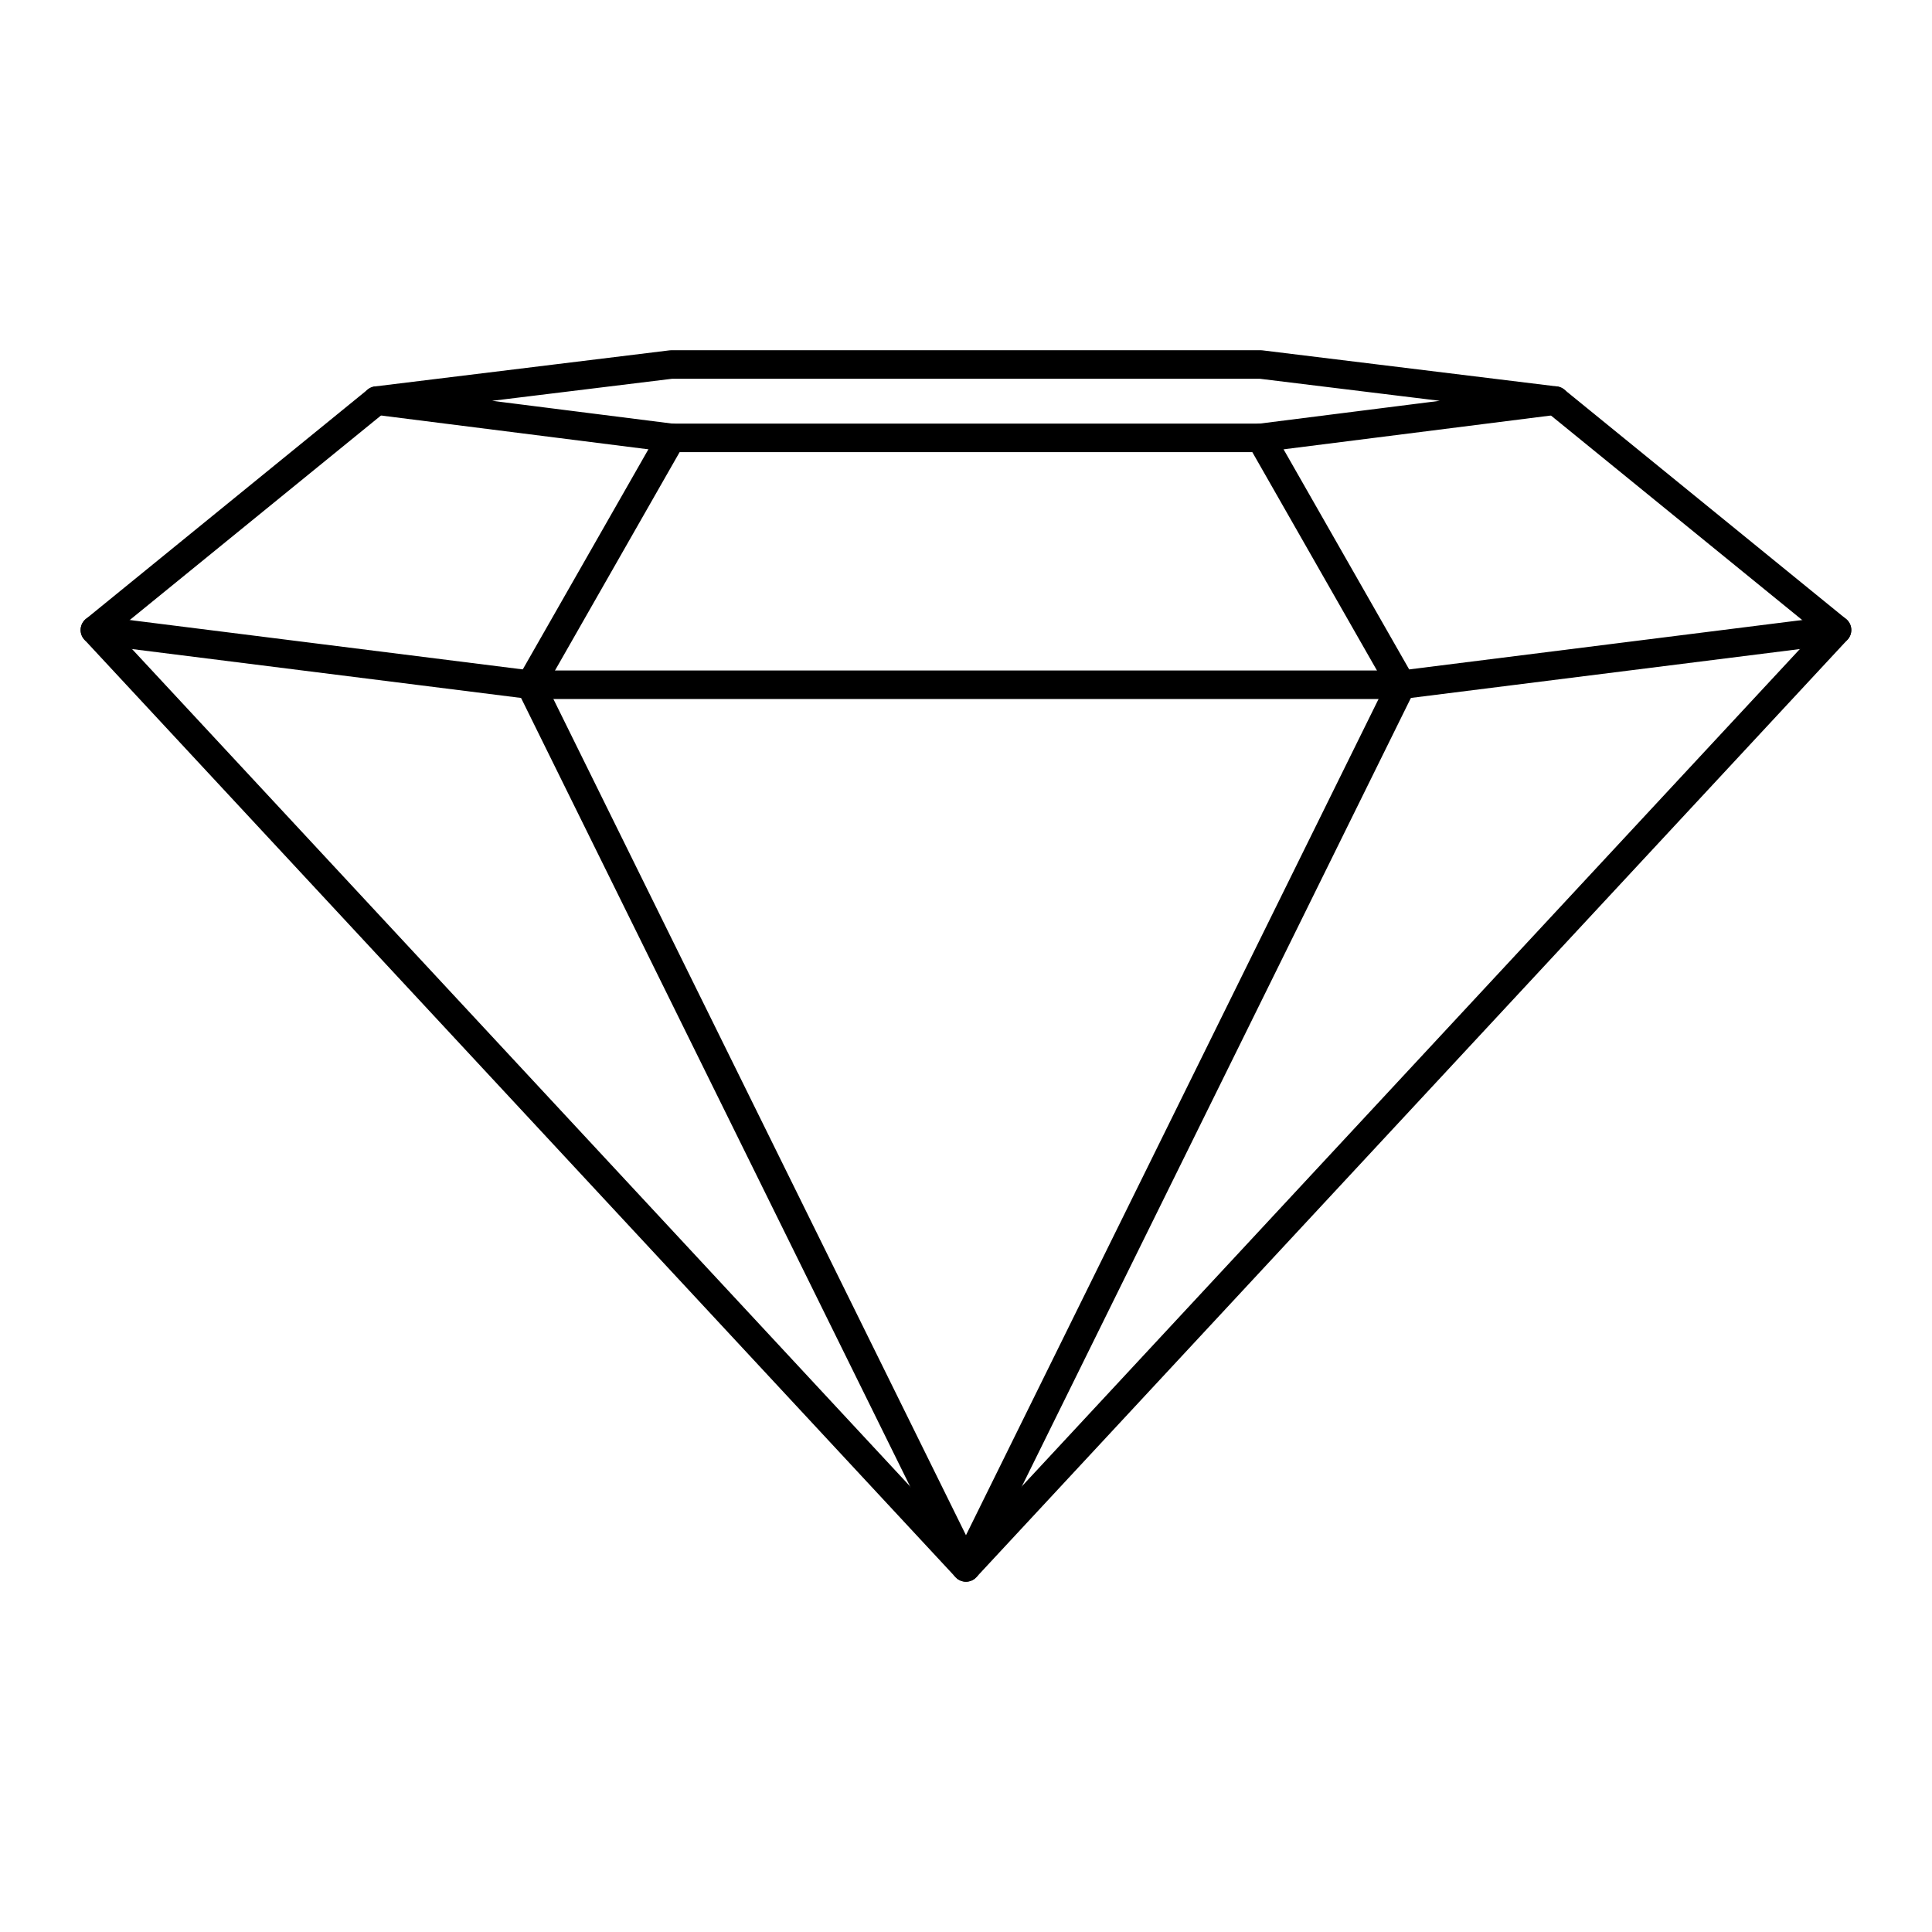
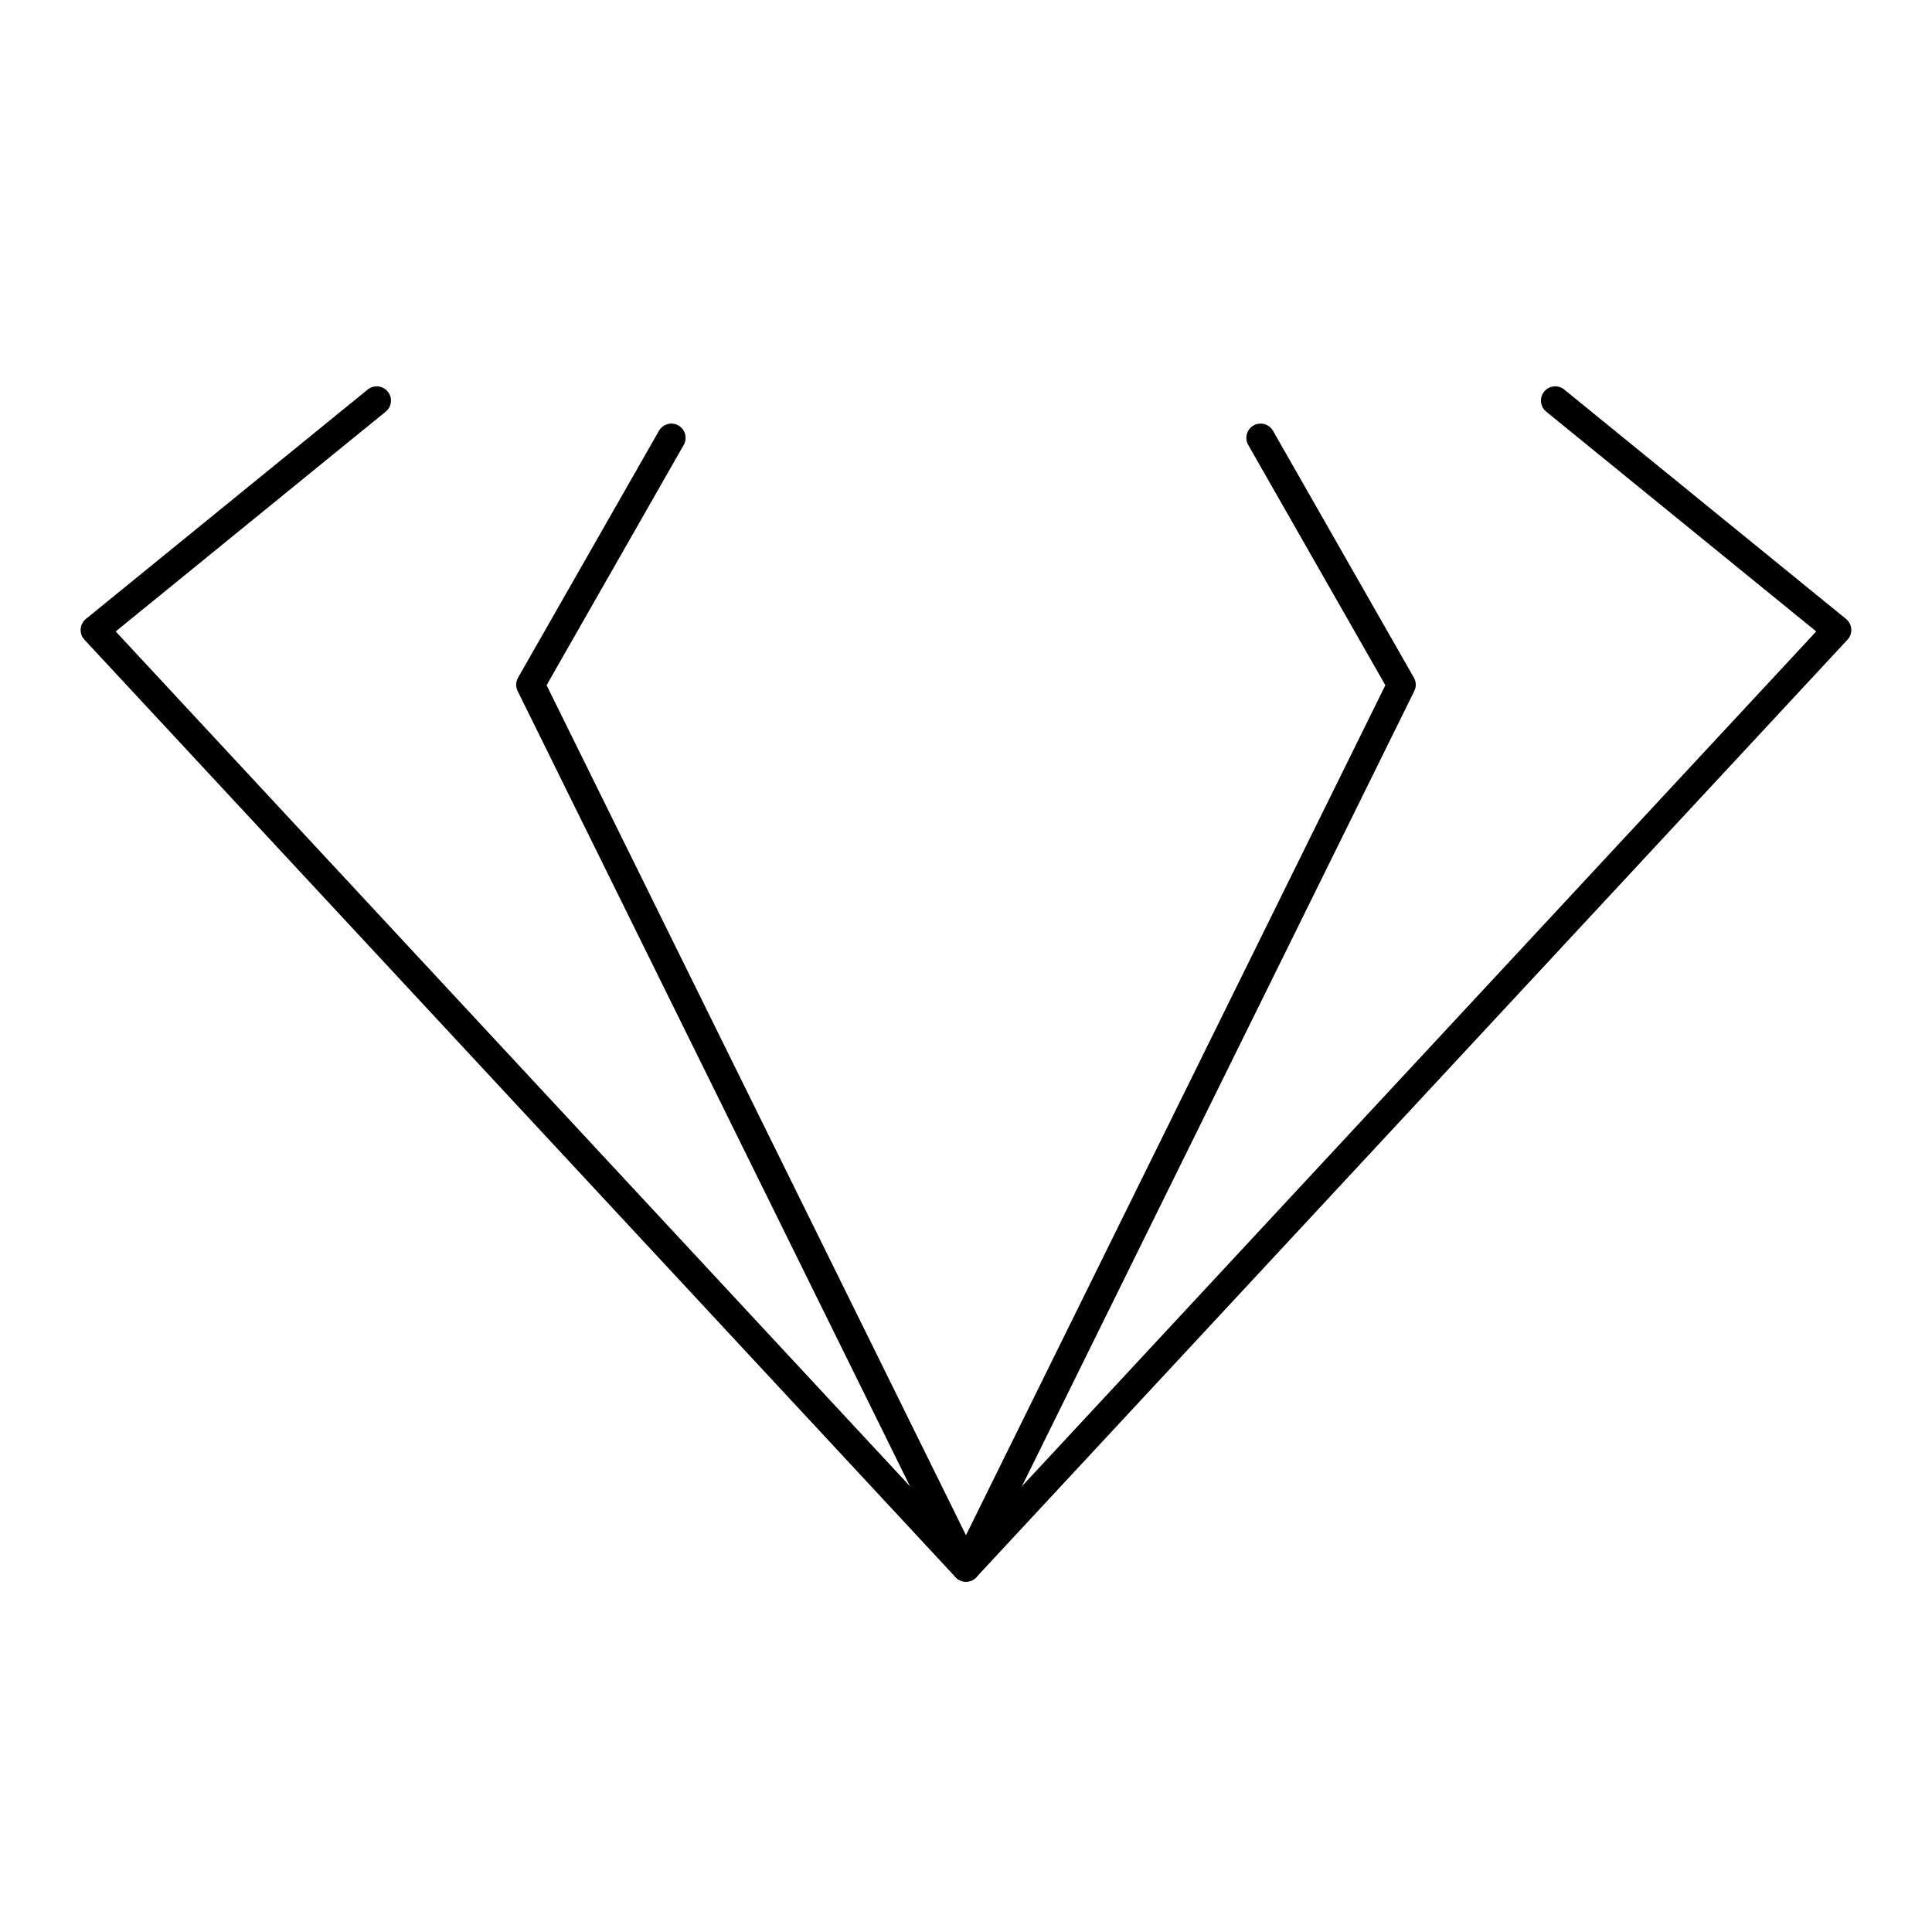
<svg xmlns="http://www.w3.org/2000/svg" width="512" height="512" version="1.1" viewBox="0 0 135.47 135.47">
  <g transform="translate(-4.1667e-7 4.1811e-5)" fill="none" stroke="#000" stroke-linecap="round" stroke-linejoin="round" stroke-width="2">
-     <path class="s1" d="m47.074 30.702-20.659-2.613 20.659-2.531h41.318l20.659 2.531-20.659 2.613z" />
-     <path class="s1" d="m128.81 44.176-30.539 3.838h-61.079l-30.539-3.838" />
    <path class="s1" d="m109.05 28.089 19.761 16.086-61.079 65.733-61.079-65.733 19.761-16.086" />
    <path class="s1" d="m88.392 30.702 9.88 17.311-30.539 61.895-30.539-61.895 9.88-17.311" />
  </g>
</svg>